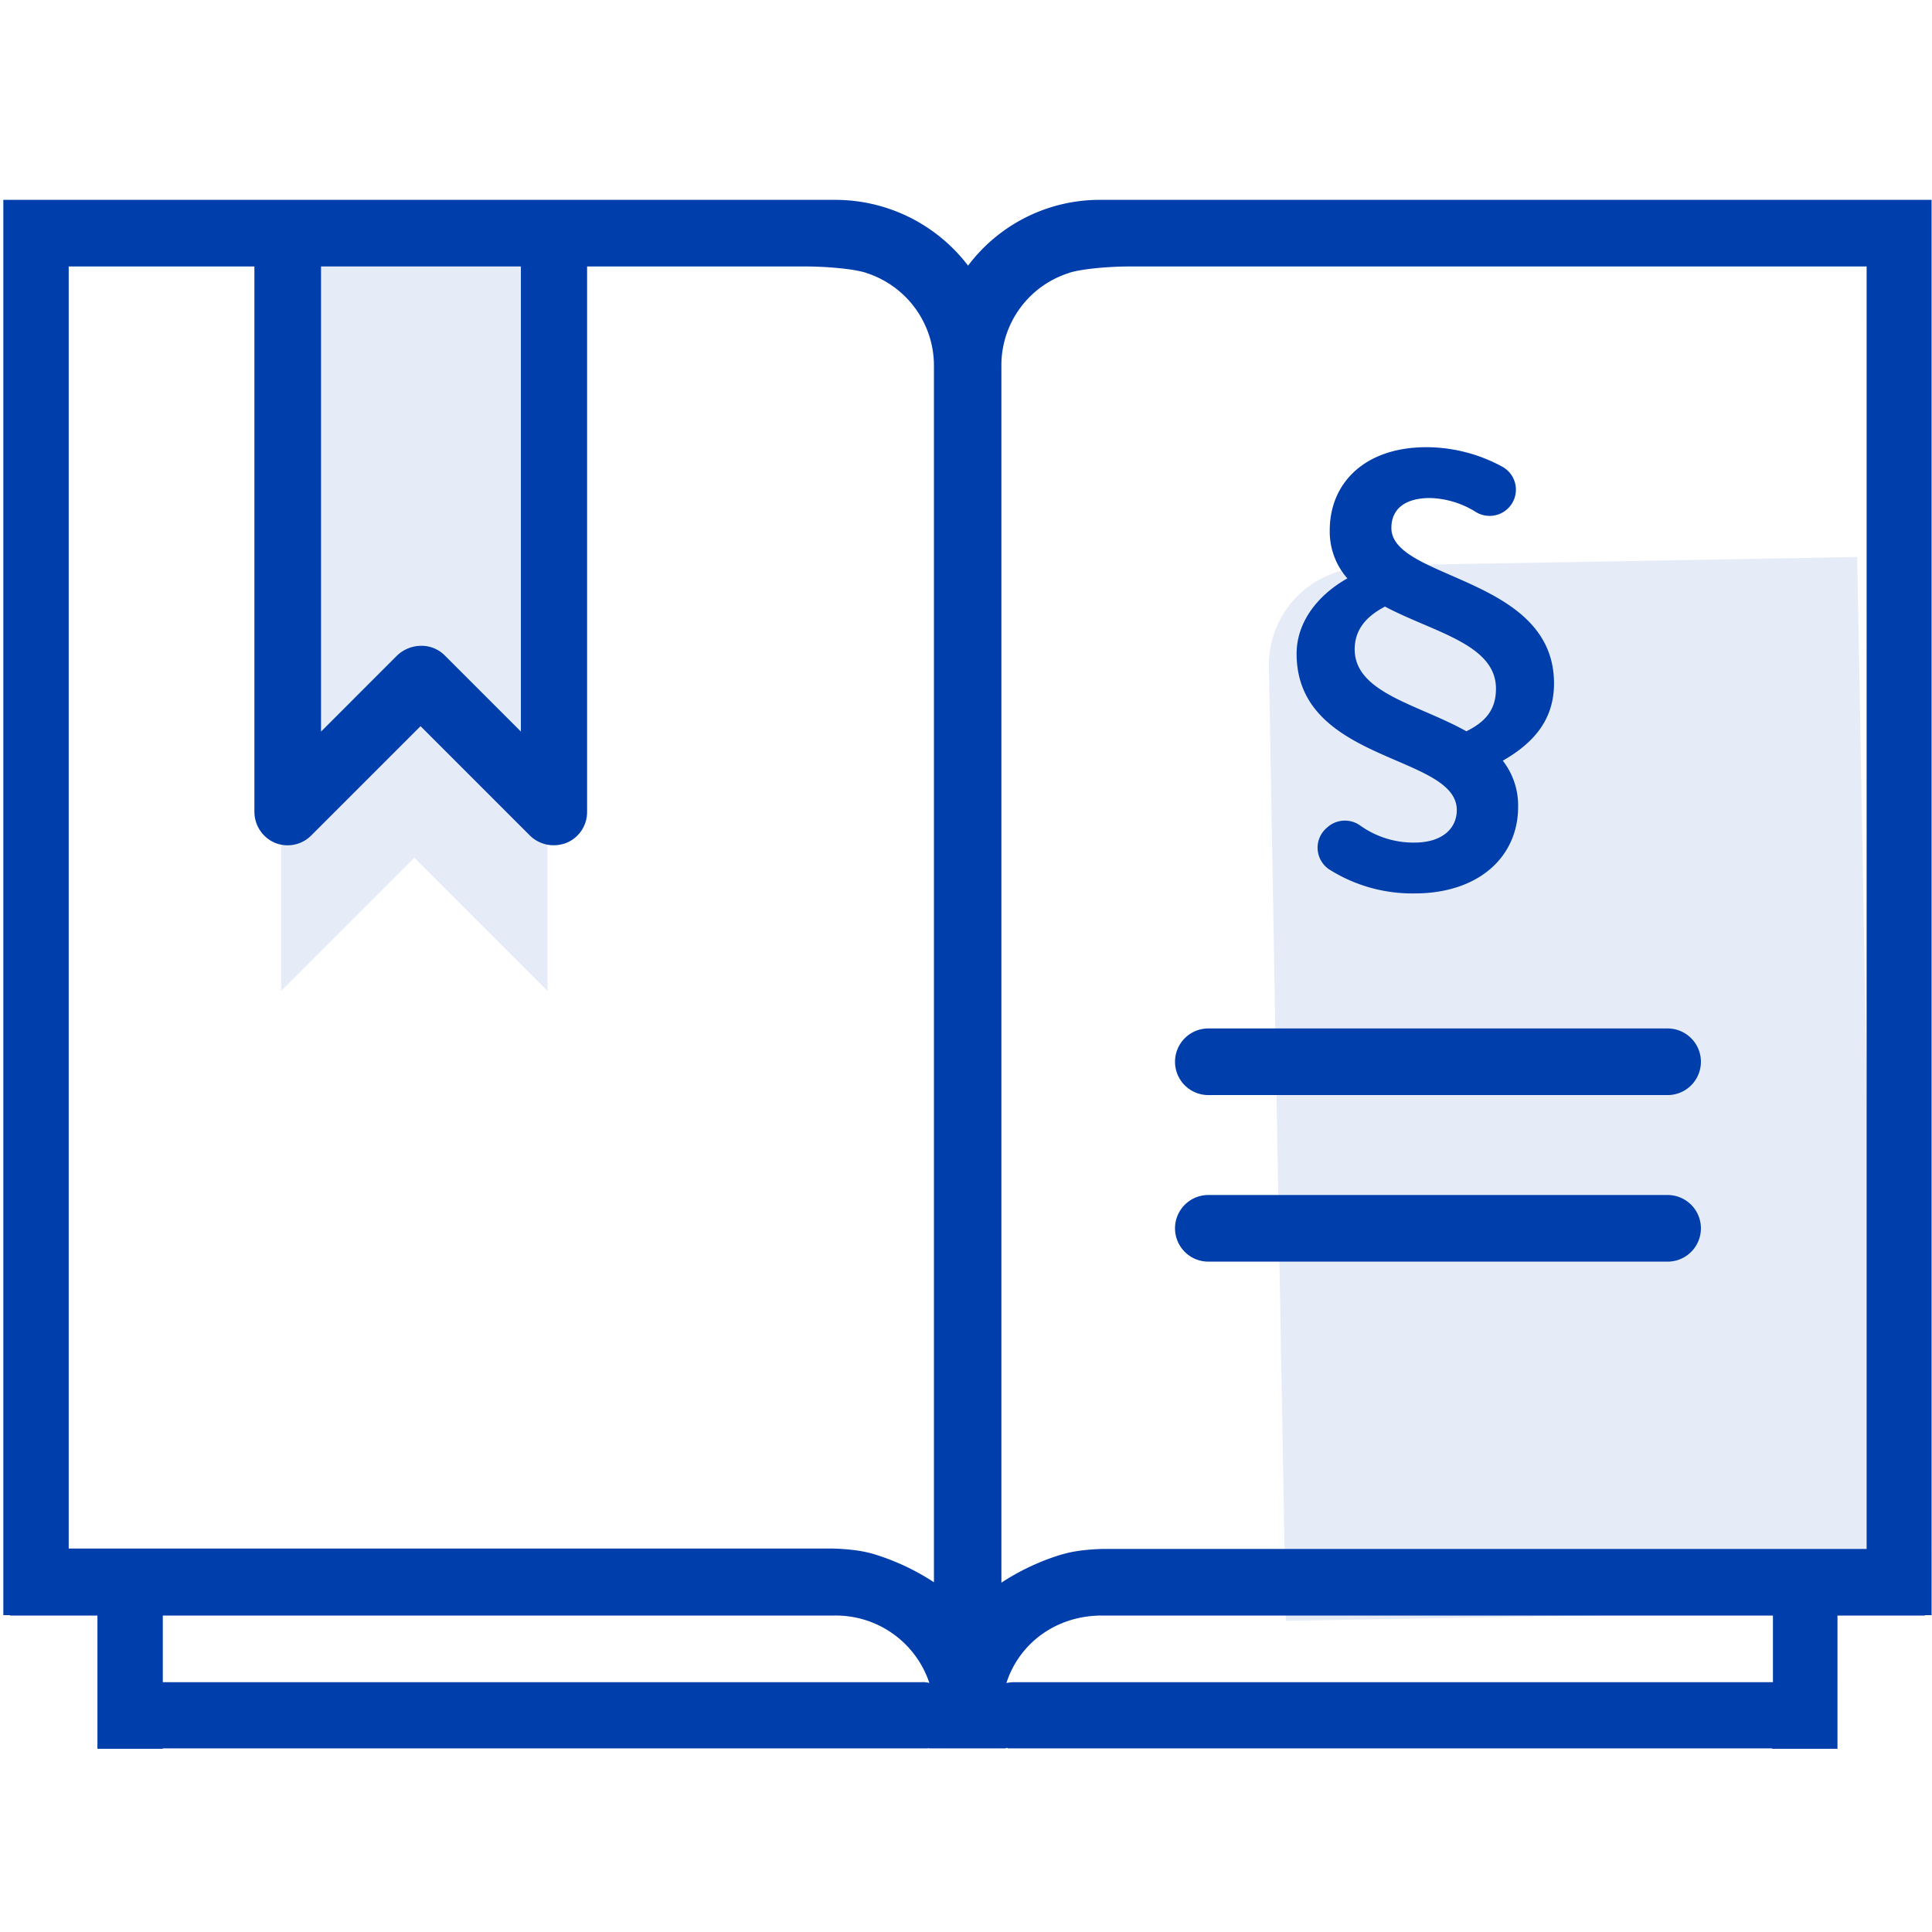
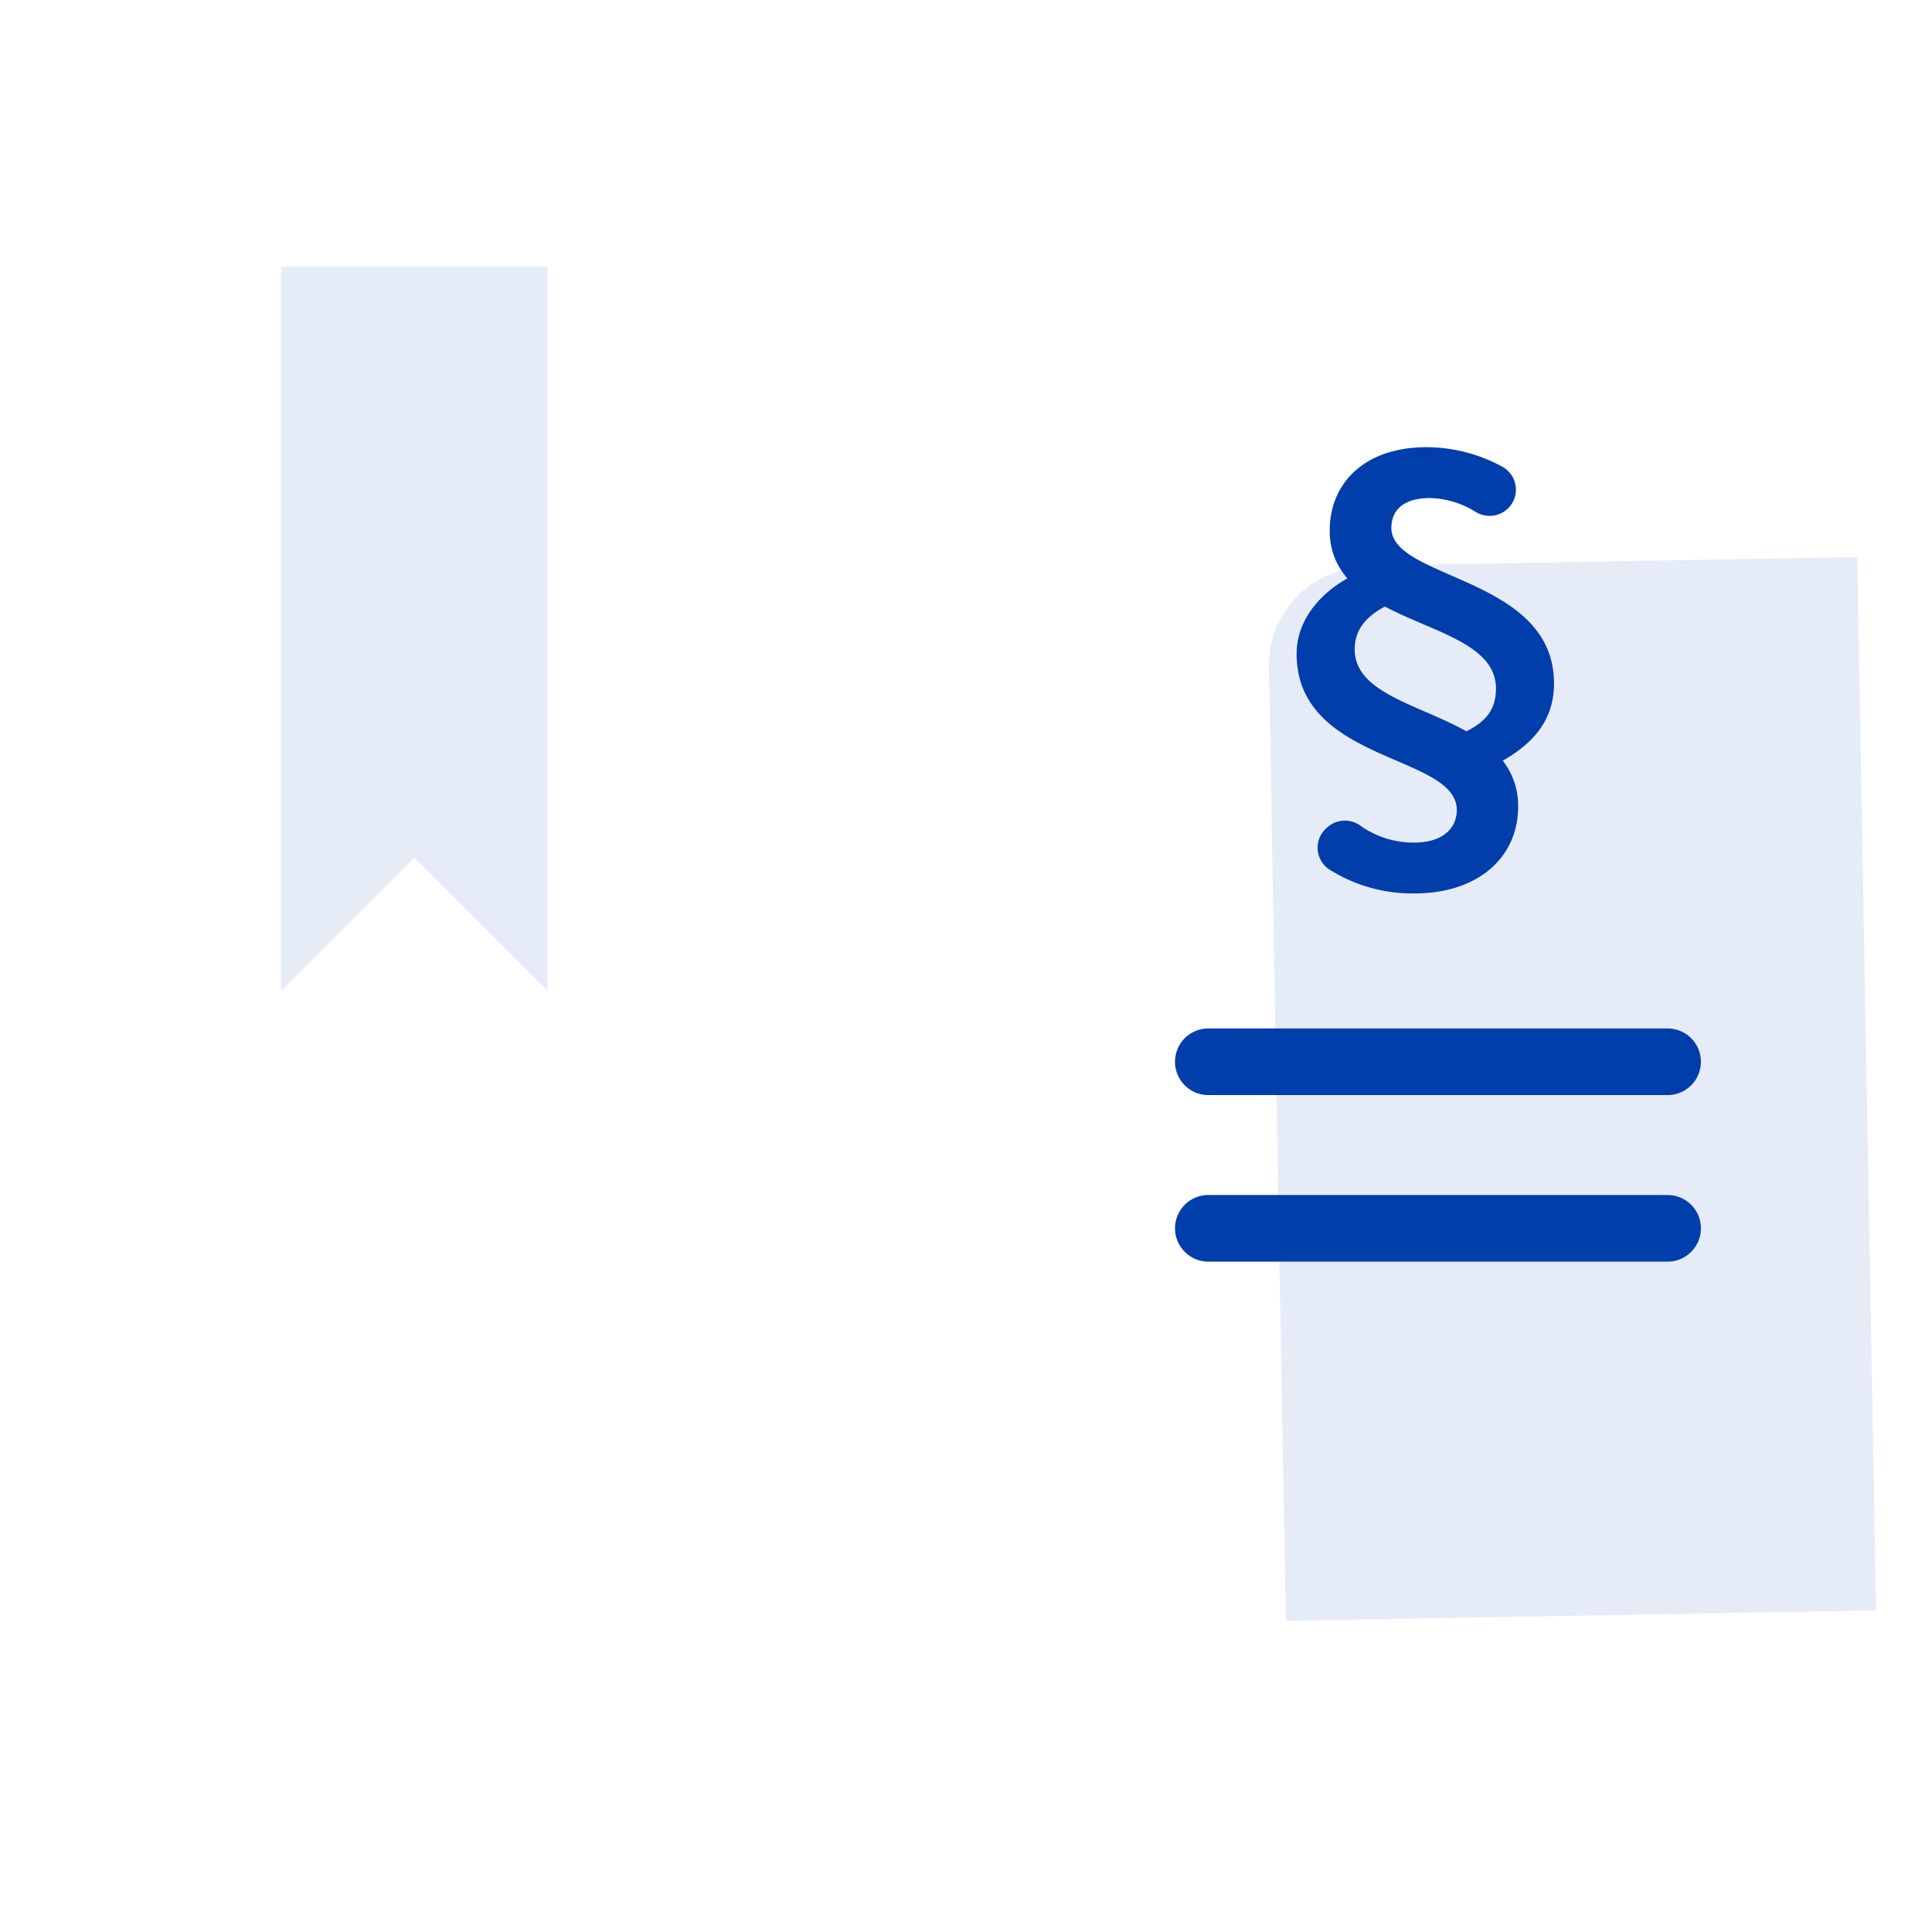
<svg xmlns="http://www.w3.org/2000/svg" id="Capa_1" data-name="Capa 1" viewBox="0 0 464 464">
  <defs>
    <style>.cls-1,.cls-2{fill:#003eab;}.cls-1{isolation:isolate;opacity:0.1;}</style>
  </defs>
  <polygon class="cls-1" points="67.5 238 99.5 206 131.5 238 131.5 64 67.5 64 67.5 238" />
  <path class="cls-1" d="M446.05,133.77H446l-4,.07-73.38,1.3-16.1.28-7.2.13-8.9.16a84.86,84.86,0,0,0-9.29.56c-5.09.59-6.68,1.32-6.68,1.32a23.4,23.4,0,0,0-15.7,22.68l4.05,229,141.77-2.5Z" />
  <path class="cls-2" d="M400.5,247H290.2a8,8,0,0,0,0,16H400.5a8,8,0,0,0,0-16Z" />
  <path class="cls-2" d="M400.5,287H290.2a8,8,0,0,0,0,16H400.5a8,8,0,0,0,0-16Z" />
-   <path class="cls-2" d="M462.4,48H264.6a39.56,39.56,0,0,0-32.1,15.8A40.12,40.12,0,0,0,200.4,48H.8V387.9H2.4v.1h21v32H39.1v-.1H222.6a.75.75,0,0,0,.5-.1v.1h18.5v-.1a.75.75,0,0,1,.5.1H425.6v.1h15.7V388h21v-.1h1.6V48ZM77.1,64h48V175.7l-18.3-18.3a7.85,7.85,0,0,0-5.7-2.3,8.46,8.46,0,0,0-5.7,2.3L77.1,175.7ZM221.4,404H39.1V388H200.3a23.65,23.65,0,0,1,22.9,16.2A5.54,5.54,0,0,0,221.4,404Zm2.9-24a56.33,56.33,0,0,0-13.3-6.4,28.3,28.3,0,0,0-5-1.2,50.31,50.31,0,0,0-6.6-.5H16.5V64H61.1V195a8.11,8.11,0,0,0,4.9,7.4,8,8,0,0,0,8.7-1.7L101,174.4l26.3,26.3A8.1,8.1,0,0,0,133,203a8.53,8.53,0,0,0,3.1-.6A8,8,0,0,0,141,195V64h51.2a85.58,85.58,0,0,1,9.3.4c5.1.5,6.7,1.2,6.7,1.2A23.39,23.39,0,0,1,224.3,88Zm201.5,24H243.5a11,11,0,0,0-1.8.2c3.1-9.6,12-16.2,22.9-16.2H425.8Zm22.5-32H265.4a49.31,49.31,0,0,0-6.6.5,30.72,30.72,0,0,0-5,1.2,56.33,56.33,0,0,0-13.3,6.4V88a23.26,23.26,0,0,1,16.1-22.4s1.6-.7,6.7-1.2a85.58,85.58,0,0,1,9.3-.4H448.3Z" />
  <path class="cls-2" d="M349.87,194.55c0,4.42-3.49,7.81-10.16,7.81a22,22,0,0,1-13.07-4.12,6.31,6.31,0,0,0-7.85.45l-.23.2a6.27,6.27,0,0,0,.59,9.86,37.34,37.34,0,0,0,20.56,5.82c15.54,0,24.89-8.89,24.89-20.79a17.53,17.53,0,0,0-3.68-11.09c7.62-4.36,12.3-10,12.3-18.56,0-25.7-39.06-24.84-39.06-37.35,0-4.17,2.82-7.17,9.31-7.17a21.72,21.72,0,0,1,11,3.37,6.33,6.33,0,0,0,8.36-1.63h0a6.29,6.29,0,0,0-2-9.25,38.27,38.27,0,0,0-18.21-4.7c-15,0-23.26,8.74-23.26,19.95a17,17,0,0,0,4.23,11.56C316.33,143,311.4,149.53,311.4,157,311.4,183.31,349.87,181.09,349.87,194.55Zm-17.25-48.87c11.62,6.17,26.66,9,26.66,19.71,0,5-2.43,7.93-7.11,10.24-11.49-6.46-26.82-9.19-26.82-19.69C325.35,151.31,328,148.11,332.62,145.68Z" />
</svg>